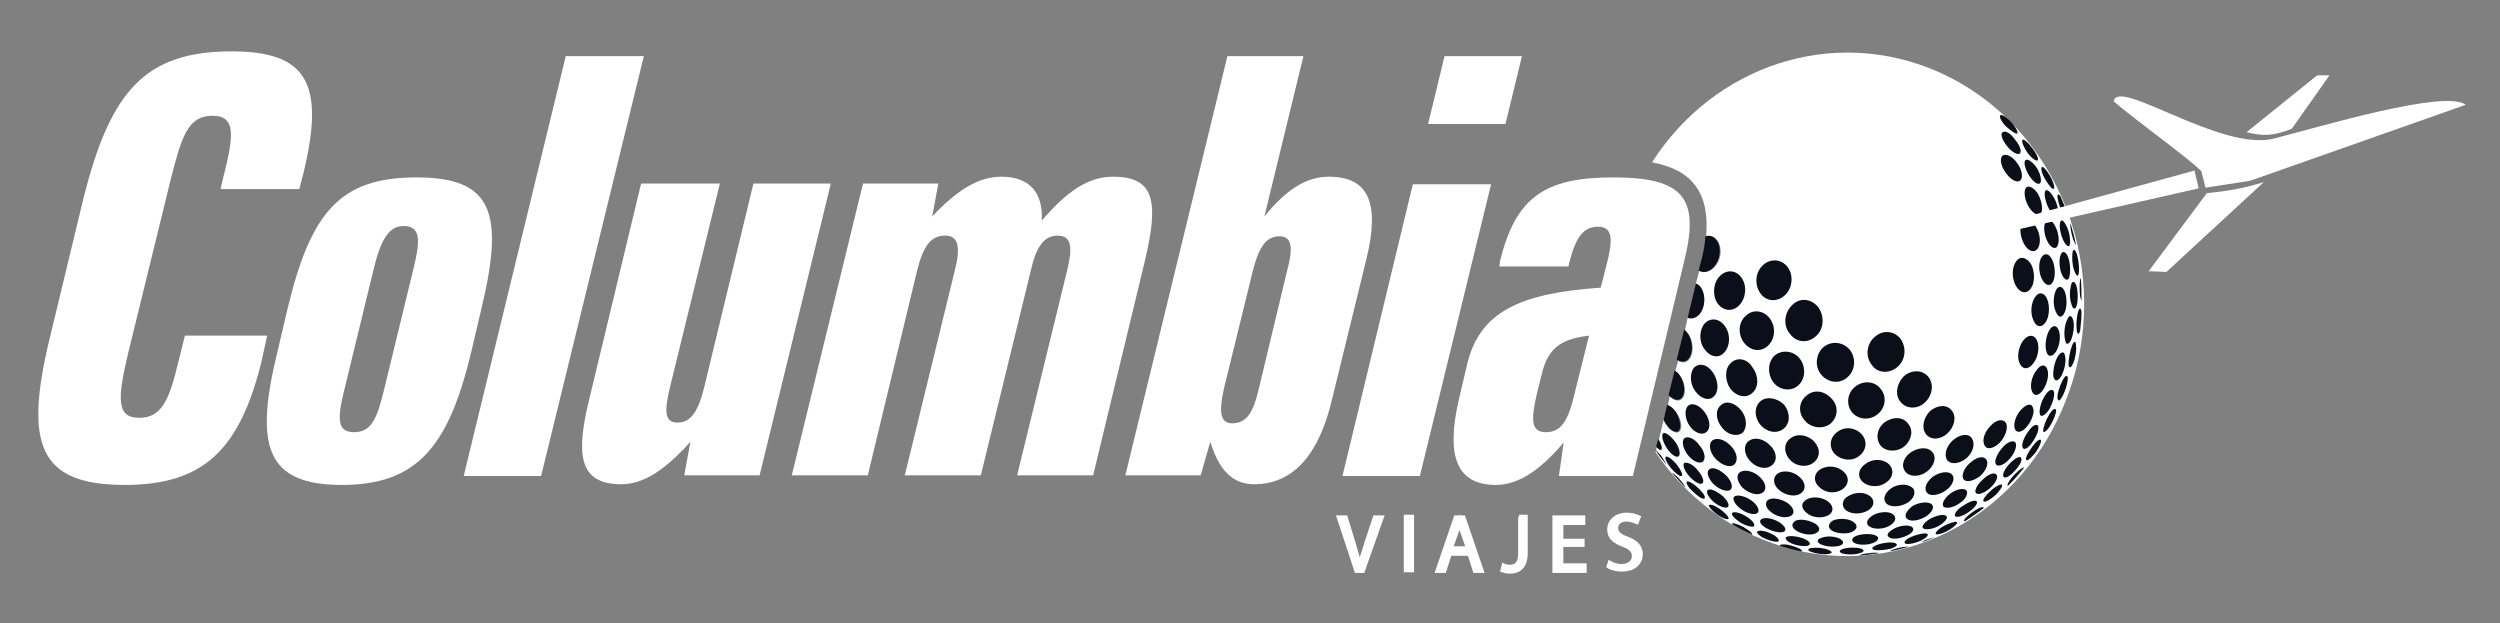
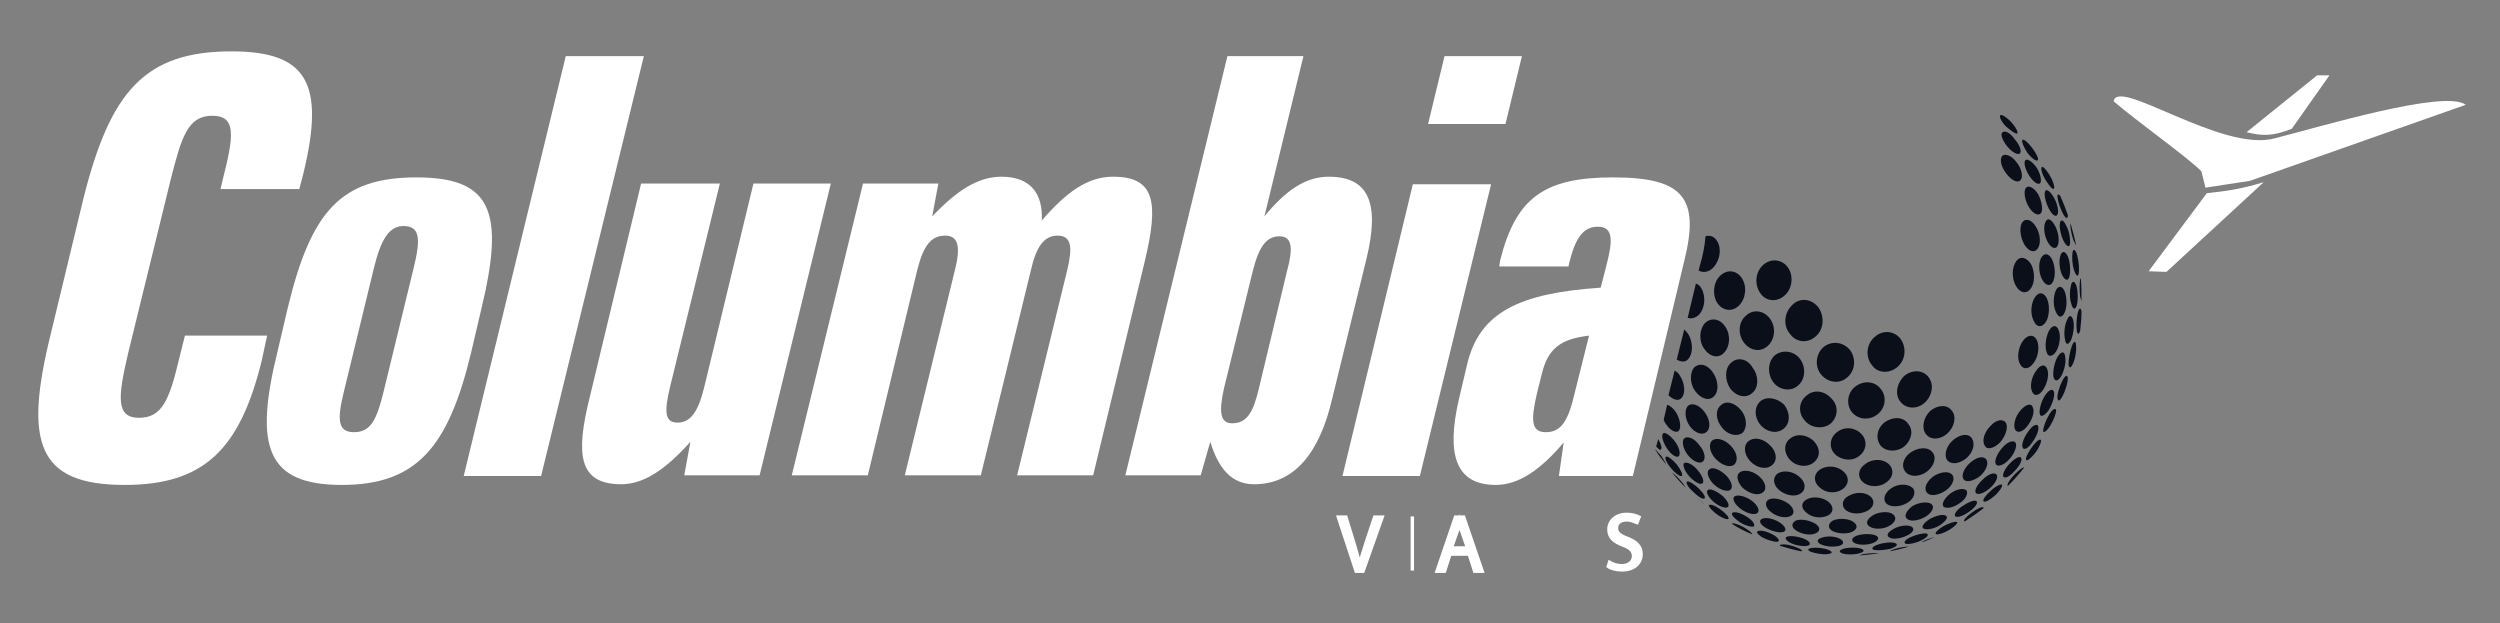
<svg xmlns="http://www.w3.org/2000/svg" version="1.1" id="Capa_1" x="0px" y="0px" viewBox="0 0 365 91" style="enable-background:new 0 0 365 91;" xml:space="preserve">
  <rect x="0" y="0" width="365" height="91" fill="#808080" stroke="none" />
  <style type="text/css">
	.st0{fill:#FFFFFF;}
	.st1{fill:#0B0F19;}
	.st2{fill:#FFFFFF;stroke:#FFFFFF;stroke-width:0.5;stroke-miterlimit:10;}
</style>
  <g>
    <g>
      <g>
        <path class="st0" d="M44.3,25.3c3.2-13.2,0.5-17.8-10.5-17.8c-12.7,0-17.7,5.9-21.6,21.4l0,0L7.4,48.8l0,0     c-3.9,15.8-2,22,10.8,22c11.5,0,16.8-5.1,20-18.1l0,0L39,49H27l-0.9,3.6l0,0c-1.4,5.9-2.5,8.4-5.8,8.4c-3.4,0-3.1-3-1.6-9.4l0,0     l6.2-25.3l0,0c1.6-6.3,2.5-9.4,6.1-9.4c3.6,0,3.1,3.1,1.5,9.4l0,0l-0.3,1.3h11.5L44.3,25.3L44.3,25.3z" />
      </g>
      <g>
        <path class="st0" d="M60.4,39.1L56,57.2l0,0c-1,4.1-1.9,5.9-4.3,5.9c-2.4,0-2.5-1.8-1.5-5.9l0,0l4.4-18.1l0,0     c1-4.1,2.2-6.1,4.3-6.1C61.4,33,61.4,35,60.4,39.1L60.4,39.1z M70.3,45c3.4-14.1,1.5-19.1-9.5-19.1c-11.1,0-15.4,5-18.8,19.1l0,0     l-1.5,6.4l0,0c-3.4,13.8-1.6,19.4,9.4,19.4c11,0,15.6-5.6,18.9-19.4l0,0L70.3,45L70.3,45z" />
      </g>
      <g>
        <path class="st0" d="M82.6,8.2L67.7,69.5H79L94,8.2H82.6L82.6,8.2z" />
      </g>
      <g>
        <path class="st0" d="M93.6,26.8L86.1,58l0,0c-2.1,8.4-1.6,12.7,4.6,12.7c3.4,0,6.6-2.3,10.1-6.2l0,0l-0.9,4.9h11l10.4-42.6H110     l-7.2,29.8l0,0c-0.9,3.6-2,5.1-3.9,5.1c-1.9,0-1.9-1.7-1.1-5.1l0,0l7.3-29.8H93.6L93.6,26.8z" />
      </g>
      <g>
        <path class="st0" d="M152.1,32.2c0.2-4.1-1.8-6.4-5.9-6.4c-3.4,0-6.5,2-10.1,5.8l0,0l0.9-4.8h-11l-10.4,42.6h11.1l7.2-29.9l0,0     c0.9-3.6,2-5.1,4.1-5.1c1.9,0,2.3,1.6,1.4,5.1l0,0l-7.3,29.9h11.1l7.3-29.9l0,0c0.8-3.6,2-5.1,3.9-5.1c2.1,0,2.2,1.8,1.4,5.1l0,0     l-7.3,29.9h11.1l7.5-31.1l0,0c2.1-8.7,1.6-12.5-4.6-12.5C158.9,25.8,155.8,27.9,152.1,32.2L152.1,32.2z" />
      </g>
      <g>
        <path class="st0" d="M179.2,8.2l-14.9,61.2h11l1.4-4.9l0,0c1.2,3.9,3.1,6.2,6.4,6.2c5.7,0,9.5-4.3,11.4-12.5l0,0l5-20.4l0,0     c2-8.2,0.3-12-5.5-12c-3.4,0-6.3,2-9.4,5.8l0,0l5.7-23.4H179.2L179.2,8.2z M187.9,39.6l-4.1,17.1l0,0c-0.8,3.4-1.7,5.1-3.9,5.1     c-1.7,0-2-1.5-1.2-5.1l0,0l4.2-17.1l0,0c0.9-3.6,2-5.1,3.9-5.1C188.7,34.5,188.8,36.3,187.9,39.6L187.9,39.6z" />
      </g>
      <g>
        <path class="st0" d="M210.9,8.2l-2.4,9.9h11.3l2.4-9.9H210.9L210.9,8.2z M206.3,26.8L196,69.5h11.3l10.4-42.6H206.3L206.3,26.8z" />
      </g>
      <g>
        <path class="st0" d="M245.9,38.1c2.3-9.2-0.1-12.2-10.4-12.2c-10.1,0-14.2,3-16.5,12.2l0,0l-0.1,0.8H229l0.1-0.5l0,0     c0.9-3.6,2-5.3,4.2-5.3c2.4,0,2.1,2.3,1.2,5.8l0,0l-0.8,3.1l0,0c-11.9,0.8-17.7,3.6-19.5,11.2l0,0l-1.2,5.1l0,0     c-1.9,8.2-0.4,12.5,5.4,12.5c3.4,0,6.6-2.3,9.9-6.2l0,0l-0.7,4.9h10.8L245.9,38.1L245.9,38.1z M232,49l-2.1,8.4l0,0     c-0.9,3.9-1.9,5.7-4.2,5.7c-2.2,0-2.2-1.8-1.3-5.7l0,0l0.7-2.8l0,0C226,50.9,227.8,49.5,232,49L232,49z" />
      </g>
    </g>
    <g>
-       <path class="st0" d="M283,10.5c-15.4-6.8-32.8-0.9-41.8,13.2c3.1,0.6,5.1,1.7,6.4,3.5c1.5,2.1,1.7,4.7,1.5,7.3    c0.6-0.2,1.3,0.1,1.7,0.7c0.7,1.1,0.5,2.8-0.5,3.8c-0.7,0.7-1.5,0.9-2.2,0.5l-0.5,1.9c0.3,0.1,0.5,0.4,0.8,0.7    c0.7,1.1,0.5,2.8-0.3,3.8c-0.5,0.6-1.1,0.7-1.7,0.5l-0.4,1.8c0.2,0.2,0.4,0.4,0.6,0.7c0.7,1.2,0.7,2.8,0,3.6    c-0.4,0.5-1.1,0.5-1.6,0.2l-0.4,1.5c0.3,0.2,0.5,0.5,0.8,0.8c0.7,1.1,0.8,2.6,0.2,3.2c-0.5,0.5-1.2,0.3-1.8-0.4l-0.3,1.4    c0.4,0.1,0.9,0.5,1.3,1.1c0.7,1,0.9,2.3,0.4,2.7c-0.4,0.4-1.3,0-1.9-1c-0.1-0.2-0.3-0.5-0.4-0.7l-0.7,2.9c0.4,0.7,0.6,1.3,0.4,1.5    c-0.1,0.1-0.4,0-0.7-0.4l-0.2,0.7c2.9,4.3,6.7,7.9,11.2,10.6c0-0.1,0-0.1,0.1-0.1c0.4,0,1.3,0.4,2.1,0.9c0.5,0.3,0.8,0.6,0.7,0.7    c0.2,0.1,0.4,0.2,0.7,0.3c1.1,0.5,2.3,0.9,3.4,1.3c0-0.1,0.1-0.1,0.3-0.1c0.6,0,1.6,0.2,2.3,0.5c0.4,0.2,0.6,0.3,0.5,0.4    c15.8,3.3,32.2-5.5,38.6-22C309,39.8,300.6,18.3,283,10.5z M244.1,69c0.3,0.1,0.7,0.6,1.2,1.1c0.4,0.5,0.7,0.9,0.8,1.1    C245.5,70.5,244.8,69.8,244.1,69z M271.5,81.1c0.1-0.1,0.3-0.1,0.5-0.2c0.8-0.2,1.8-0.3,2.3-0.2c0,0,0,0,0.1,0    C273.4,80.9,272.5,81,271.5,81.1z" />
      <path class="st1" d="M278.5,75.8c0.5,0.4,1.7,0.2,2.7-0.4c0.9-0.6,1.3-1.4,0.8-1.8c-0.5-0.4-1.8-0.3-2.8,0.3    C278.3,74.6,277.9,75.4,278.5,75.8z M278.5,73.4c1-0.6,1.3-1.7,0.7-2.2c-0.7-0.6-2.1-0.6-3.1,0.1c-1,0.7-1.3,1.7-0.6,2.3    C276.2,74.1,277.5,74,278.5,73.4z M273,76.9c0.6,0.4,1.9,0.4,2.8-0.1c0.9-0.5,1.2-1.2,0.6-1.7c-0.6-0.5-2-0.4-2.9,0.1    C272.5,75.8,272.3,76.5,273,76.9z M284.1,71.6c1-0.7,1.4-1.8,0.9-2.3c-0.5-0.6-1.8-0.4-2.8,0.3c-1,0.8-1.4,1.8-0.8,2.4    C281.9,72.5,283.1,72.3,284.1,71.6z M272,70.4c0.8,0.7,2.3,0.8,3.3,0.1c1.1-0.7,1.3-1.9,0.5-2.7c-0.8-0.8-2.3-0.9-3.4-0.1    C271.3,68.4,271.1,69.6,272,70.4z M268.2,63.1c-1.1,0.8-1.2,2.3-0.3,3.2c0.9,0.9,2.5,1.1,3.5,0.3c1.1-0.8,1.3-2.2,0.4-3.2    C270.9,62.4,269.3,62.2,268.2,63.1z M275.1,61.7c-1.1,0.9-1.3,2.4-0.5,3.4c0.8,0.9,2.4,0.9,3.4,0.1c1.1-0.9,1.4-2.4,0.6-3.3    C277.9,60.8,276.3,60.8,275.1,61.7z M278.9,66.1c-1.1,0.8-1.4,2.1-0.6,2.9c0.7,0.7,2.1,0.6,3.1-0.2c1-0.8,1.4-2.1,0.7-2.8    C281.5,65.2,280,65.3,278.9,66.1z M257.2,72c0.8-0.4,0.7-1.4-0.2-2.3c-0.9-0.9-2.2-1.2-2.9-0.8c-0.7,0.4-0.5,1.4,0.3,2.3    C255.3,72,256.5,72.4,257.2,72z M242.5,65.6c0.2-0.2,0-0.8-0.4-1.5l-0.3,1.1C242.2,65.6,242.4,65.8,242.5,65.6z M286.7,70    c0.4,0.5,1.5,0.2,2.4-0.5c0.9-0.8,1.3-1.9,0.9-2.4c-0.4-0.6-1.4-0.4-2.4,0.5C286.7,68.4,286.3,69.5,286.7,70z M255.3,64.4    c-0.8,0.6-0.7,1.9,0.2,2.9c0.9,1,2.3,1.3,3.1,0.7c0.9-0.6,0.9-1.9-0.1-2.9C257.6,64.1,256.2,63.7,255.3,64.4z M268.9,71.5    c1-0.6,1.2-1.8,0.3-2.6c-0.9-0.9-2.4-1-3.4-0.4c-1,0.6-1.1,1.8-0.2,2.6C266.5,72,267.9,72.1,268.9,71.5z M269.5,74.5    c0.8,0.6,2.1,0.6,3.1,0.1c1-0.5,1.2-1.5,0.5-2.1c-0.8-0.7-2.2-0.7-3.2-0.1C268.9,72.9,268.8,73.9,269.5,74.5z M264.9,64.5    c-0.9-1-2.5-1.3-3.5-0.5c-1,0.7-1,2.1-0.1,3.1c0.9,1,2.4,1.2,3.4,0.5C265.8,66.8,265.8,65.5,264.9,64.5z M262.8,72.1    c0.9-0.5,0.9-1.6,0-2.4c-0.9-0.9-2.4-1.1-3.2-0.6c-0.8,0.5-0.8,1.6,0.1,2.4C260.6,72.3,262,72.6,262.8,72.1z M263.7,57.8    c-1.1,0.9-1.2,2.5-0.2,3.6c0.9,1.1,2.6,1.3,3.7,0.5c1.1-0.9,1.3-2.5,0.3-3.6C266.4,57,264.8,56.8,263.7,57.8z M246.5,52.4    c0.7-0.8,0.7-2.4,0-3.6c-0.2-0.3-0.4-0.5-0.6-0.7l-1.1,4.4C245.5,52.9,246.1,52.9,246.5,52.4z M245.1,62.9    c0.4-0.5,0.2-1.7-0.4-2.7c-0.4-0.6-0.9-1-1.3-1.1l-0.5,2.2c0.1,0.2,0.2,0.5,0.4,0.7C243.8,62.8,244.7,63.3,245.1,62.9z     M245.5,58.1c0.6-0.6,0.5-2.1-0.2-3.2c-0.2-0.4-0.5-0.6-0.8-0.8l-0.9,3.6C244.3,58.4,245.1,58.6,245.5,58.1z M254.2,59.9    c-0.9-1.1-2.2-1.5-3-0.7c-0.8,0.7-0.7,2.1,0.2,3.2c0.8,1.1,2.2,1.4,3,0.8C255.1,62.5,255.1,61,254.2,59.9z M247.5,57.1    c0.8,1.1,2,1.5,2.7,0.8c0.8-0.7,0.7-2.3-0.1-3.5c-0.8-1.2-2-1.5-2.8-0.7C246.7,54.5,246.7,56,247.5,57.1z M253.1,67.9    c0.7-0.5,0.6-1.7-0.3-2.7c-0.9-1-2.1-1.4-2.8-0.9c-0.6,0.5-0.4,1.7,0.4,2.6C251.3,67.9,252.5,68.3,253.1,67.9z M245.1,66.6    c0.3-0.3,0.1-1.3-0.6-2.2c-0.7-0.9-1.5-1.4-1.7-1.1c-0.3,0.3,0,1.3,0.6,2.2C244,66.4,244.8,66.9,245.1,66.6z M257.7,77    c0.8,0.5,1.9,0.8,2.5,0.7c0.7-0.1,0.6-0.7-0.2-1.3c-0.8-0.6-2-0.9-2.6-0.7C256.7,75.9,256.9,76.5,257.7,77z M292,64.6    c0.8-0.9,1.2-2.1,0.9-2.8c-0.4-0.7-1.4-0.6-2.3,0.4c-0.9,0.9-1.3,2.2-0.8,2.9C290.1,65.7,291.1,65.5,292,64.6z M257,58.6    c-0.9,0.8-0.9,2.3,0,3.4c0.9,1.1,2.4,1.4,3.4,0.6c1-0.8,1-2.3,0.1-3.5C259.5,58.1,257.9,57.8,257,58.6z M248.1,45.9    c0.8-0.9,1-2.6,0.3-3.8c-0.2-0.4-0.5-0.6-0.8-0.7l-1.2,5C247,46.6,247.6,46.4,248.1,45.9z M248.9,47.2c-0.8,0.9-0.9,2.6-0.1,3.7    c0.8,1.2,2.1,1.5,2.9,0.6c0.9-0.9,1-2.6,0.2-3.8C251.1,46.5,249.8,46.3,248.9,47.2z M252.7,53c-0.9,0.8-0.9,2.5-0.1,3.7    c0.9,1.2,2.3,1.5,3.2,0.7c1-0.8,1-2.5,0.1-3.7C255.1,52.3,253.6,52.1,252.7,53z M259.1,51.9c-1,0.9-1.1,2.7-0.2,3.9    c0.9,1.2,2.6,1.4,3.6,0.5c1.1-0.9,1.2-2.7,0.3-3.9C261.9,51.2,260.2,51,259.1,51.9z M295.8,27.4c-0.4,0.5-0.2,1.8,0.4,2.8    c0.6,1,1.4,1.4,1.8,0.9c0.3-0.5,0.1-1.7-0.4-2.7C297,27.4,296.2,27,295.8,27.4z M298.3,56.9c0.6-0.9,0.9-2.2,0.6-3    c-0.3-0.8-1-0.7-1.6,0.2c-0.7,0.9-1,2.3-0.6,3.1C297,57.9,297.7,57.8,298.3,56.9z M298.1,37.5c-0.5,0.7-0.5,2.2,0,3.2    c0.5,1,1.2,1.2,1.6,0.5c0.4-0.7,0.4-2.1,0-3.1C299.3,37.1,298.6,36.8,298.1,37.5z M298.7,47c0.5-0.8,0.6-2.3,0.2-3.3    c-0.4-1-1.2-1.2-1.8-0.3c-0.6,0.9-0.7,2.4-0.2,3.4C297.3,47.8,298.1,47.9,298.7,47z M295.5,35.6c0.6,1.1,1.5,1.4,2,0.7    c0.5-0.7,0.4-2.1-0.2-3.1c-0.6-1.1-1.5-1.4-2-0.8C294.8,33,294.9,34.5,295.5,35.6z M296,62.2c0.7-0.9,1.1-2.1,0.8-2.7    c-0.2-0.7-1-0.5-1.8,0.4c-0.8,0.9-1.1,2.2-0.8,2.8C294.5,63.3,295.3,63.1,296,62.2z M294.3,41.7c0.6,1.1,1.6,1.3,2.2,0.4    c0.6-0.8,0.6-2.3,0.1-3.4c-0.6-1.1-1.6-1.4-2.2-0.6C293.7,39,293.7,40.6,294.3,41.7z M295.4,49.7c-0.7,0.9-1,2.5-0.5,3.4    c0.4,0.9,1.3,0.9,2-0.1c0.7-0.9,0.9-2.4,0.5-3.3C297,48.8,296.1,48.8,295.4,49.7z M300.4,31.3c0.2-0.4,0-1.5-0.5-2.4    c-0.5-0.9-1.1-1.4-1.3-1c-0.2,0.4,0,1.5,0.5,2.5C299.6,31.4,300.2,31.8,300.4,31.3z M302.6,36.8c-0.1,0.5-0.1,1.7,0.2,2.6    c0.3,0.9,0.6,1.1,0.7,0.5c0.1-0.6,0-1.7-0.2-2.5C303.1,36.5,302.7,36.2,302.6,36.8z M303.9,44c0-1.1,0-2.3-0.1-3.4    c0,0.1-0.1,0.1-0.1,0.2c-0.1,0.6-0.1,1.7,0,2.5C303.8,43.7,303.9,43.9,303.9,44z M293.3,67.1c0.8-0.8,1.2-1.9,1-2.4    c-0.2-0.5-1.1-0.3-1.9,0.6c-0.8,0.9-1.3,2-1,2.5C291.7,68.2,292.6,67.9,293.3,67.1z M298.9,35.2c0.5,1,1.2,1.3,1.5,0.7    c0.3-0.6,0.2-1.8-0.3-2.8c-0.5-1-1.1-1.4-1.4-0.8C298.3,32.9,298.4,34.2,298.9,35.2z M289.5,70c-0.9,0.8-1.3,1.7-1,2    c0.3,0.3,1.2,0,2-0.7c0.8-0.7,1.3-1.6,1-2C291.2,68.9,290.3,69.2,289.5,70z M301.4,45.7c0.4-0.8,0.4-2.1,0.1-3    c-0.3-0.9-0.9-1.1-1.3-0.4c-0.4,0.8-0.5,2.2-0.1,3.1C300.5,46.4,301,46.5,301.4,45.7z M300.2,51.3c0.5-0.8,0.7-2.2,0.4-3    c-0.3-0.9-0.9-0.9-1.4-0.1c-0.5,0.9-0.7,2.3-0.4,3.2C299,52.2,299.7,52.1,300.2,51.3z M299.9,27.5c0.1-0.3-0.2-1.2-0.7-2    c-0.5-0.8-1-1.3-1.1-1.1c-0.2,0.3,0.1,1.2,0.7,2.1C299.3,27.3,299.8,27.8,299.9,27.5z M292.4,19.3c-0.4,0.2-0.1,1.1,0.6,2    c0.7,0.9,1.6,1.4,1.9,1.1c0.3-0.3,0-1.2-0.7-2C293.6,19.5,292.8,19,292.4,19.3z M301.9,31.6c0-0.1,0-0.1,0-0.2    c-0.3-0.9-0.7-1.9-1.1-2.8c-0.2-0.2-0.3-0.3-0.4-0.1c-0.1,0.3,0.2,1.4,0.6,2.3C301.4,31.7,301.8,32.1,301.9,31.6z M297.5,23.4    c0.2-0.2-0.2-1-0.8-1.8c-0.6-0.8-1.2-1.3-1.4-1.2c-0.2,0.2,0.1,1,0.7,1.9C296.6,23.1,297.3,23.6,297.5,23.4z M292.4,22.7    c-0.5,0.4-0.3,1.6,0.5,2.6c0.7,1,1.7,1.5,2.1,1c0.4-0.4,0.2-1.6-0.5-2.5C293.8,22.8,292.9,22.4,292.4,22.7z M295.7,23.4    c-0.3,0.3,0,1.4,0.6,2.3c0.6,0.9,1.3,1.4,1.6,1c0.2-0.4,0-1.4-0.6-2.3C296.7,23.6,296,23.1,295.7,23.4z M301,40    c0.4,0.9,0.9,1.1,1.1,0.5c0.2-0.6,0.2-1.9-0.1-2.8c-0.3-0.9-0.8-1.2-1.1-0.6C300.6,37.7,300.6,39,301,40z M294.5,19.5    c0.2-0.1-0.1-0.8-0.8-1.6c-0.6-0.7-1.4-1.2-1.6-1.1c-0.3,0.1,0,0.8,0.7,1.6C293.6,19.1,294.3,19.6,294.5,19.5z M302.2,35.7    c0.1-0.5,0-1.6-0.4-2.5c-0.4-0.9-0.8-1.3-1-0.8c-0.2,0.5,0,1.7,0.4,2.6C301.6,35.9,302.1,36.2,302.2,35.7z M303.1,35.8    c-0.2-1.1-0.5-2.1-0.8-3.2c0,0,0,0,0,0c-0.1,0.4,0.1,1.5,0.4,2.4C302.9,35.4,303,35.7,303.1,35.8z M303.2,44.6    c0.2-0.7,0.2-1.9,0-2.7c-0.2-0.8-0.6-1-0.8-0.4c-0.2,0.7-0.3,2,0,2.8C302.6,45.2,303,45.3,303.2,44.6z M302.4,49.6    c0.3-0.8,0.5-2,0.3-2.8c-0.2-0.8-0.6-0.9-0.9-0.1c-0.4,0.8-0.5,2.1-0.3,2.9C301.6,50.4,302,50.4,302.4,49.6z M287.8,74.9    c-0.8,0.6-1.2,1.1-1,1.2c0,0,0,0,0.1,0c0.9-0.6,1.8-1.2,2.7-1.9c0-0.1,0-0.1,0-0.1C289.4,73.9,288.6,74.3,287.8,74.9z M267,80.3    c-0.7-0.3-1.8-0.4-2.5-0.3c-0.7,0.1-0.6,0.4,0,0.6c0.6,0.2,1.7,0.4,2.3,0.3C267.6,80.8,267.6,80.6,267,80.3z M271.7,80.1    c-0.6-0.2-1.7-0.2-2.5,0c-0.7,0.2-0.8,0.5-0.2,0.7c0.6,0.2,1.7,0.2,2.4,0C272.2,80.6,272.3,80.3,271.7,80.1z M285.7,76.2    c-0.3-0.1-1.2,0.2-2.1,0.7c-0.8,0.5-1.2,1-0.9,1.1c0.3,0.1,1.2-0.2,2-0.7C285.5,76.8,285.9,76.3,285.7,76.2z M267.8,81.1    c0.6,0,1.1,0,1.7,0C269,81.1,268.4,81.1,267.8,81.1z M280.5,79.2c0.7-0.2,1.3-0.5,2-0.8c-0.4,0.1-1,0.3-1.5,0.5    C280.7,79.1,280.6,79.1,280.5,79.2z M272,80.9c-0.2,0.1-0.4,0.1-0.5,0.2c1-0.1,1.9-0.2,2.9-0.3c0,0,0,0-0.1,0    C273.8,80.7,272.8,80.8,272,80.9z M275.9,80.5c0.9-0.2,1.9-0.4,2.8-0.7c-0.4,0-1.4,0.1-2.2,0.4C276.2,80.3,276,80.4,275.9,80.5z     M268.7,78.7c-0.7-0.4-1.9-0.5-2.7-0.2c-0.8,0.2-0.8,0.7-0.1,1c0.7,0.3,1.8,0.4,2.6,0.2C269.2,79.5,269.3,79.1,268.7,78.7z     M255.4,75.7c-0.8-0.6-1.8-1-2.3-0.9c-0.5,0.1-0.2,0.6,0.6,1.2c0.7,0.6,1.7,0.9,2.2,0.9C256.3,76.9,256.2,76.3,255.4,75.7z     M263.7,78.8c-0.8-0.4-1.9-0.6-2.6-0.5c-0.6,0.1-0.5,0.5,0.2,0.9c0.7,0.4,1.8,0.6,2.5,0.5C264.4,79.6,264.4,79.2,263.7,78.8z     M249.6,68.5c-0.5,0.3-0.3,1.2,0.5,2.1c0.8,0.8,1.8,1.2,2.4,1c0.6-0.3,0.4-1.2-0.4-2.1C251.2,68.6,250.1,68.1,249.6,68.5z     M251.6,72.5c-0.8-0.7-1.8-1.2-2.2-1c-0.4,0.2-0.1,0.9,0.6,1.6c0.7,0.7,1.7,1.1,2.1,1C252.6,74,252.4,73.3,251.6,72.5z M262.5,80    c-0.7-0.3-1.7-0.6-2.3-0.5c-0.3,0-0.4,0.1-0.3,0.2c1,0.3,2.1,0.6,3.1,0.8C263.2,80.4,263,80.2,262.5,80z M259.1,78.2    c-0.8-0.5-1.8-0.8-2.3-0.7c-0.5,0.1-0.3,0.4,0.4,0.9c0.7,0.4,1.7,0.7,2.2,0.7C259.9,79.1,259.8,78.7,259.1,78.2z M256,73.3    c-0.8-0.7-2-1.1-2.6-0.9c-0.6,0.2-0.3,1,0.5,1.7c0.8,0.7,1.9,1.1,2.5,0.9C257,74.8,256.8,74,256,73.3z M255.1,77.3    c-0.7-0.5-1.7-0.9-2.1-0.9c-0.1,0-0.2,0-0.1,0.1c0.9,0.6,1.9,1.1,2.9,1.5C255.9,78,255.7,77.7,255.1,77.3z M299.2,60.5    c-0.5,0.8-0.9,1.9-0.9,2.4c0,0.4,0.5,0.1,1-0.7c0.5-0.8,0.9-1.8,0.9-2.3C300.1,59.5,299.7,59.7,299.2,60.5z M301,54.8    c0.4-0.8,0.7-2,0.5-2.8c-0.1-0.8-0.6-0.7-1.1,0.1c-0.5,0.9-0.7,2.2-0.6,2.9C300,55.8,300.5,55.7,301,54.8z M301.1,55.6    c-0.4,0.8-0.8,2-0.7,2.6c0.1,0.5,0.4,0.3,0.8-0.5c0.4-0.8,0.7-1.9,0.7-2.4C301.9,54.6,301.5,54.8,301.1,55.6z M303.4,45.5    c-0.2,0.7-0.3,1.9-0.2,2.7c0.1,0.7,0.3,0.7,0.5,0.1c0.1-0.9,0.2-1.8,0.2-2.8C303.8,44.9,303.6,44.9,303.4,45.5z M302.5,50.5    c-0.3,0.8-0.5,2-0.5,2.7c0.1,0.7,0.4,0.5,0.7-0.2c0.3-0.7,0.5-1.9,0.4-2.5C303.1,49.7,302.8,49.7,302.5,50.5z M295.1,66.9    c-0.1-0.4-0.8-0.1-1.6,0.7c-0.8,0.8-1.2,1.7-1,2c0.2,0.3,0.9,0,1.6-0.8C294.8,68.1,295.3,67.2,295.1,66.9z M288.6,73.2    c-0.3-0.3-1.2,0.1-2.1,0.7c-0.9,0.6-1.3,1.3-1,1.5c0.3,0.2,1.2-0.1,2-0.7C288.4,74.1,288.8,73.4,288.6,73.2z M290.7,71.6    c-0.8,0.7-1.3,1.4-1.1,1.6c0.2,0.2,0.9-0.2,1.6-0.8c0.7-0.6,1.2-1.4,1.1-1.6C292.2,70.6,291.5,70.9,290.7,71.6z M299.1,59.9    c0.5-0.8,0.9-2,0.8-2.6c-0.1-0.6-0.7-0.5-1.3,0.4c-0.6,0.9-0.9,2.1-0.8,2.7C297.9,61,298.5,60.7,299.1,59.9z M294.2,69.2    c-0.7,0.7-1.2,1.5-1.1,1.7c0,0,0,0,0.1,0c0.8-0.8,1.6-1.7,2.3-2.6C295.5,68.1,294.9,68.5,294.2,69.2z M296.8,65.1    c-0.6,0.8-1.1,1.7-1,2c0.1,0.3,0.6-0.1,1.2-0.8c0.6-0.7,1-1.6,1-2C297.9,64,297.4,64.3,296.8,65.1z M296.7,64.6    c0.6-0.8,1-1.8,0.9-2.3c-0.1-0.5-0.8-0.3-1.4,0.6c-0.7,0.9-1.1,2-0.9,2.4C295.4,65.8,296.1,65.5,296.7,64.6z M284.3,67.2    c0.6,0.7,1.8,0.5,2.8-0.3c1-0.9,1.3-2.1,0.8-2.9c-0.5-0.8-1.8-0.6-2.8,0.3C284.1,65.2,283.8,66.5,284.3,67.2z M287.1,71.6    c-0.4-0.4-1.5-0.2-2.4,0.5c-0.9,0.7-1.3,1.6-0.9,1.9c0.4,0.3,1.5,0.1,2.4-0.6C287,72.9,287.4,72,287.1,71.6z M270.4,60.2    c0.9,1.1,2.6,1.2,3.7,0.3c1.2-0.9,1.4-2.6,0.5-3.7c-0.9-1.2-2.6-1.3-3.8-0.3C269.7,57.4,269.5,59.1,270.4,60.2z M278.3,79.4    c0.4,0.1,1.4-0.1,2.2-0.5c0.8-0.4,1.2-0.8,0.8-1c-0.4-0.1-1.4,0.1-2.3,0.5C278.1,78.8,277.8,79.3,278.3,79.4z M261.3,75.4    c0.8-0.3,0.7-1.1-0.1-1.8c-0.9-0.7-2.2-1-2.9-0.7c-0.7,0.3-0.6,1.2,0.2,1.8C259.3,75.4,260.5,75.7,261.3,75.4z M277,53.6    c1.2-1,1.4-2.8,0.5-4.1c-0.9-1.2-2.6-1.4-3.8-0.3c-1.2,1-1.4,2.9-0.4,4.1C274.1,54.5,275.8,54.6,277,53.6z M277.5,58.7    c0.8,1,2.4,1.1,3.5,0.1c1.1-1,1.4-2.6,0.6-3.7c-0.8-1.1-2.4-1.2-3.6-0.2C276.9,56,276.6,57.7,277.5,58.7z M281.2,63.4    c0.7,0.9,2.1,0.8,3.1-0.1c1-0.9,1.4-2.4,0.7-3.3c-0.7-1-2.1-0.9-3.2,0C280.8,61,280.5,62.5,281.2,63.4z M251.6,74.7    c-0.7-0.6-1.6-1.1-2-1c-0.3,0,0,0.5,0.7,1.1c0.7,0.6,1.5,1,1.9,1C252.6,75.8,252.3,75.3,251.6,74.7z M279.1,76.9    c-0.5-0.3-1.7-0.2-2.6,0.3c-0.9,0.5-1.2,1-0.6,1.3c0.5,0.3,1.7,0.1,2.5-0.3C279.3,77.8,279.6,77.2,279.1,76.9z M266.8,75.3    c0.9-0.4,1-1.3,0.2-2c-0.8-0.7-2.3-0.9-3.2-0.4c-0.9,0.5-0.9,1.3,0,2C264.6,75.6,265.9,75.7,266.8,75.3z M262.3,77.5    c0.8,0.5,2,0.7,2.7,0.4c0.8-0.3,0.8-0.9,0.1-1.4c-0.8-0.5-2.1-0.8-2.9-0.5C261.5,76.4,261.5,77,262.3,77.5z M267.5,77.5    c0.7,0.4,2,0.5,2.8,0.2c0.9-0.4,1-1,0.3-1.5c-0.7-0.5-2.1-0.6-3-0.2C266.9,76.4,266.8,77.1,267.5,77.5z M270.8,79.3    c0.6,0.3,1.8,0.3,2.6,0c0.8-0.3,1.1-0.8,0.5-1.1c-0.6-0.3-1.9-0.3-2.8,0C270.3,78.5,270.2,79,270.8,79.3z M273.7,80.3    c0.5,0.1,1.6,0,2.4-0.2c0.8-0.3,1.1-0.6,0.6-0.8c-0.5-0.2-1.6-0.1-2.5,0.2C273.3,79.8,273.1,80.2,273.7,80.3z M284.1,75.3    c-0.4-0.3-1.5,0-2.4,0.5c-0.9,0.6-1.3,1.2-0.8,1.4c0.4,0.2,1.5,0,2.3-0.5C284.1,76.1,284.5,75.5,284.1,75.3z M248.5,70.6    c0.4-0.2,0.1-1.1-0.6-1.9c-0.7-0.9-1.6-1.3-2-1.1c-0.3,0.2,0,1.1,0.7,1.9C247.3,70.3,248.2,70.8,248.5,70.6z M265.9,54.7    c1,1.2,2.7,1.4,3.8,0.4c1.2-1,1.3-2.8,0.4-4c-1-1.2-2.7-1.4-3.9-0.4C265.1,51.7,264.9,53.5,265.9,54.7z M244.1,69    c0.7,0.8,1.3,1.5,2,2.2c-0.1-0.2-0.4-0.7-0.8-1.1C244.9,69.6,244.4,69.2,244.1,69z M245.5,69.5c0.3-0.1-0.1-0.9-0.7-1.7    c-0.7-0.8-1.4-1.3-1.6-1.1c-0.2,0.2,0.2,1,0.8,1.7C244.6,69.1,245.3,69.6,245.5,69.5z M248.9,60.2c-0.8-1.1-1.9-1.5-2.5-0.9    c-0.5,0.6-0.4,1.9,0.3,2.9c0.7,1,1.8,1.4,2.4,0.9C249.8,62.6,249.7,61.3,248.9,60.2z M246.3,70.3c-0.2,0.1,0.1,0.8,0.8,1.4    c0.7,0.7,1.4,1.2,1.7,1.1c0.3-0.1,0-0.7-0.7-1.4C247.4,70.7,246.6,70.2,246.3,70.3z M245.9,64c-0.4,0.4-0.2,1.5,0.5,2.4    c0.7,0.9,1.7,1.4,2.2,1c0.5-0.4,0.3-1.5-0.5-2.4C247.4,64,246.4,63.6,245.9,64z M247.5,72.5c0.5,0.4,1,0.8,1.4,1.2    c-0.1-0.1-0.3-0.3-0.4-0.4C248.1,73,247.8,72.7,247.5,72.5z M254.6,50c0.9,1.2,2.4,1.5,3.5,0.5c1.1-1,1.2-2.8,0.3-4    c-0.9-1.2-2.5-1.4-3.5-0.4C253.8,47,253.7,48.8,254.6,50z M260.6,43.1c1.1-1,1.3-2.9,0.4-4.1c-0.9-1.2-2.5-1.3-3.6-0.3    c-1.1,1-1.3,2.8-0.4,4.1C257.8,44,259.4,44.2,260.6,43.1z M241.7,65.6l0,0.1c0.4,0.7,0.9,1.3,1.4,1.9c0.1,0.1,0.1,0.2,0.2,0.3    c-0.1-0.3-0.4-0.8-0.8-1.4C242.2,66.2,241.9,65.9,241.7,65.6z M261.3,48.7c0.9,1.3,2.6,1.5,3.8,0.4c1.2-1,1.3-2.9,0.4-4.2    c-1-1.3-2.7-1.5-3.8-0.4C260.5,45.6,260.3,47.5,261.3,48.7z M250.2,39c0.9-1,1.2-2.7,0.5-3.8c-0.4-0.7-1.1-0.9-1.7-0.7    c-0.1,1.4-0.4,2.9-0.8,4.2l-0.2,0.8C248.7,39.9,249.6,39.7,250.2,39z M250.7,44.2c0.8,1.2,2.2,1.4,3.2,0.4c1-1,1.2-2.8,0.4-4    c-0.8-1.2-2.2-1.3-3.2-0.3C250.1,41.3,250,43.1,250.7,44.2z" />
    </g>
    <g>
      <path class="st0" d="M330.5,26.6c-3.3,1-5.4,1.3-8.3,1.6l0,0l-8.5,11.4l2.6,0.1L330.5,26.6L330.5,26.6z M328.5,26.4L360,15.3l0,0    c-3-2.3-21.2,3.2-27.9,4.9c-7.7,2.1-23-9-23.5-5.4c3.5,3,10.7,8.1,12.8,10.2l0,0l0.6,2.4L328.5,26.4L328.5,26.4z M328,19.3    c2.1,0.5,3.6,0.7,6.6-0.5l0,0l5.5-7.8l-1.8,0L328,19.3L328,19.3z" />
-       <path class="st0" d="M320.4,24.9l-57.5,15.8L321,27.5L320.4,24.9L320.4,24.9z" />
    </g>
    <g>
      <path class="st2" d="M198,83.4l-2.6-7.9h1.1l1.2,3.9c0.3,1.1,0.6,2,0.8,3h0c0.2-0.9,0.6-1.9,0.9-3l1.3-3.9h1.1l-2.8,7.9H198z" />
-       <path class="st2" d="M206.2,75.4v7.9h-1v-7.9H206.2z" />
+       <path class="st2" d="M206.2,75.4v7.9v-7.9H206.2z" />
      <path class="st2" d="M211.7,80.9l-0.8,2.5h-1.1l2.7-7.9h1.2l2.7,7.9h-1.1l-0.8-2.5H211.7z M214.3,80.1l-0.8-2.3    c-0.2-0.5-0.3-1-0.4-1.5h0c-0.1,0.5-0.2,1-0.4,1.4l-0.8,2.3H214.3z" />
-       <path class="st2" d="M221.8,75.4h1v5.3c0,2.1-1,2.8-2.4,2.8c-0.4,0-0.8-0.1-1.1-0.2l0.2-0.8c0.2,0.1,0.5,0.2,0.9,0.2    c0.9,0,1.5-0.4,1.5-2V75.4z" />
-       <path class="st2" d="M231,79.6H228v2.9h3.4v0.9h-4.5v-7.9h4.3v0.9H228v2.5h3.1V79.6z" />
      <path class="st2" d="M235,82.1c0.5,0.3,1.1,0.5,1.8,0.5c1,0,1.7-0.6,1.7-1.4c0-0.7-0.4-1.2-1.5-1.6c-1.3-0.5-2.1-1.1-2.1-2.3    c0-1.2,1-2.2,2.6-2.2c0.8,0,1.4,0.2,1.8,0.4l-0.3,0.8c-0.3-0.1-0.8-0.4-1.5-0.4c-1.1,0-1.5,0.6-1.5,1.2c0,0.7,0.5,1.1,1.6,1.5    c1.3,0.5,2,1.2,2,2.3c0,1.2-0.9,2.3-2.8,2.3c-0.8,0-1.6-0.2-2-0.5L235,82.1z" />
    </g>
  </g>
</svg>